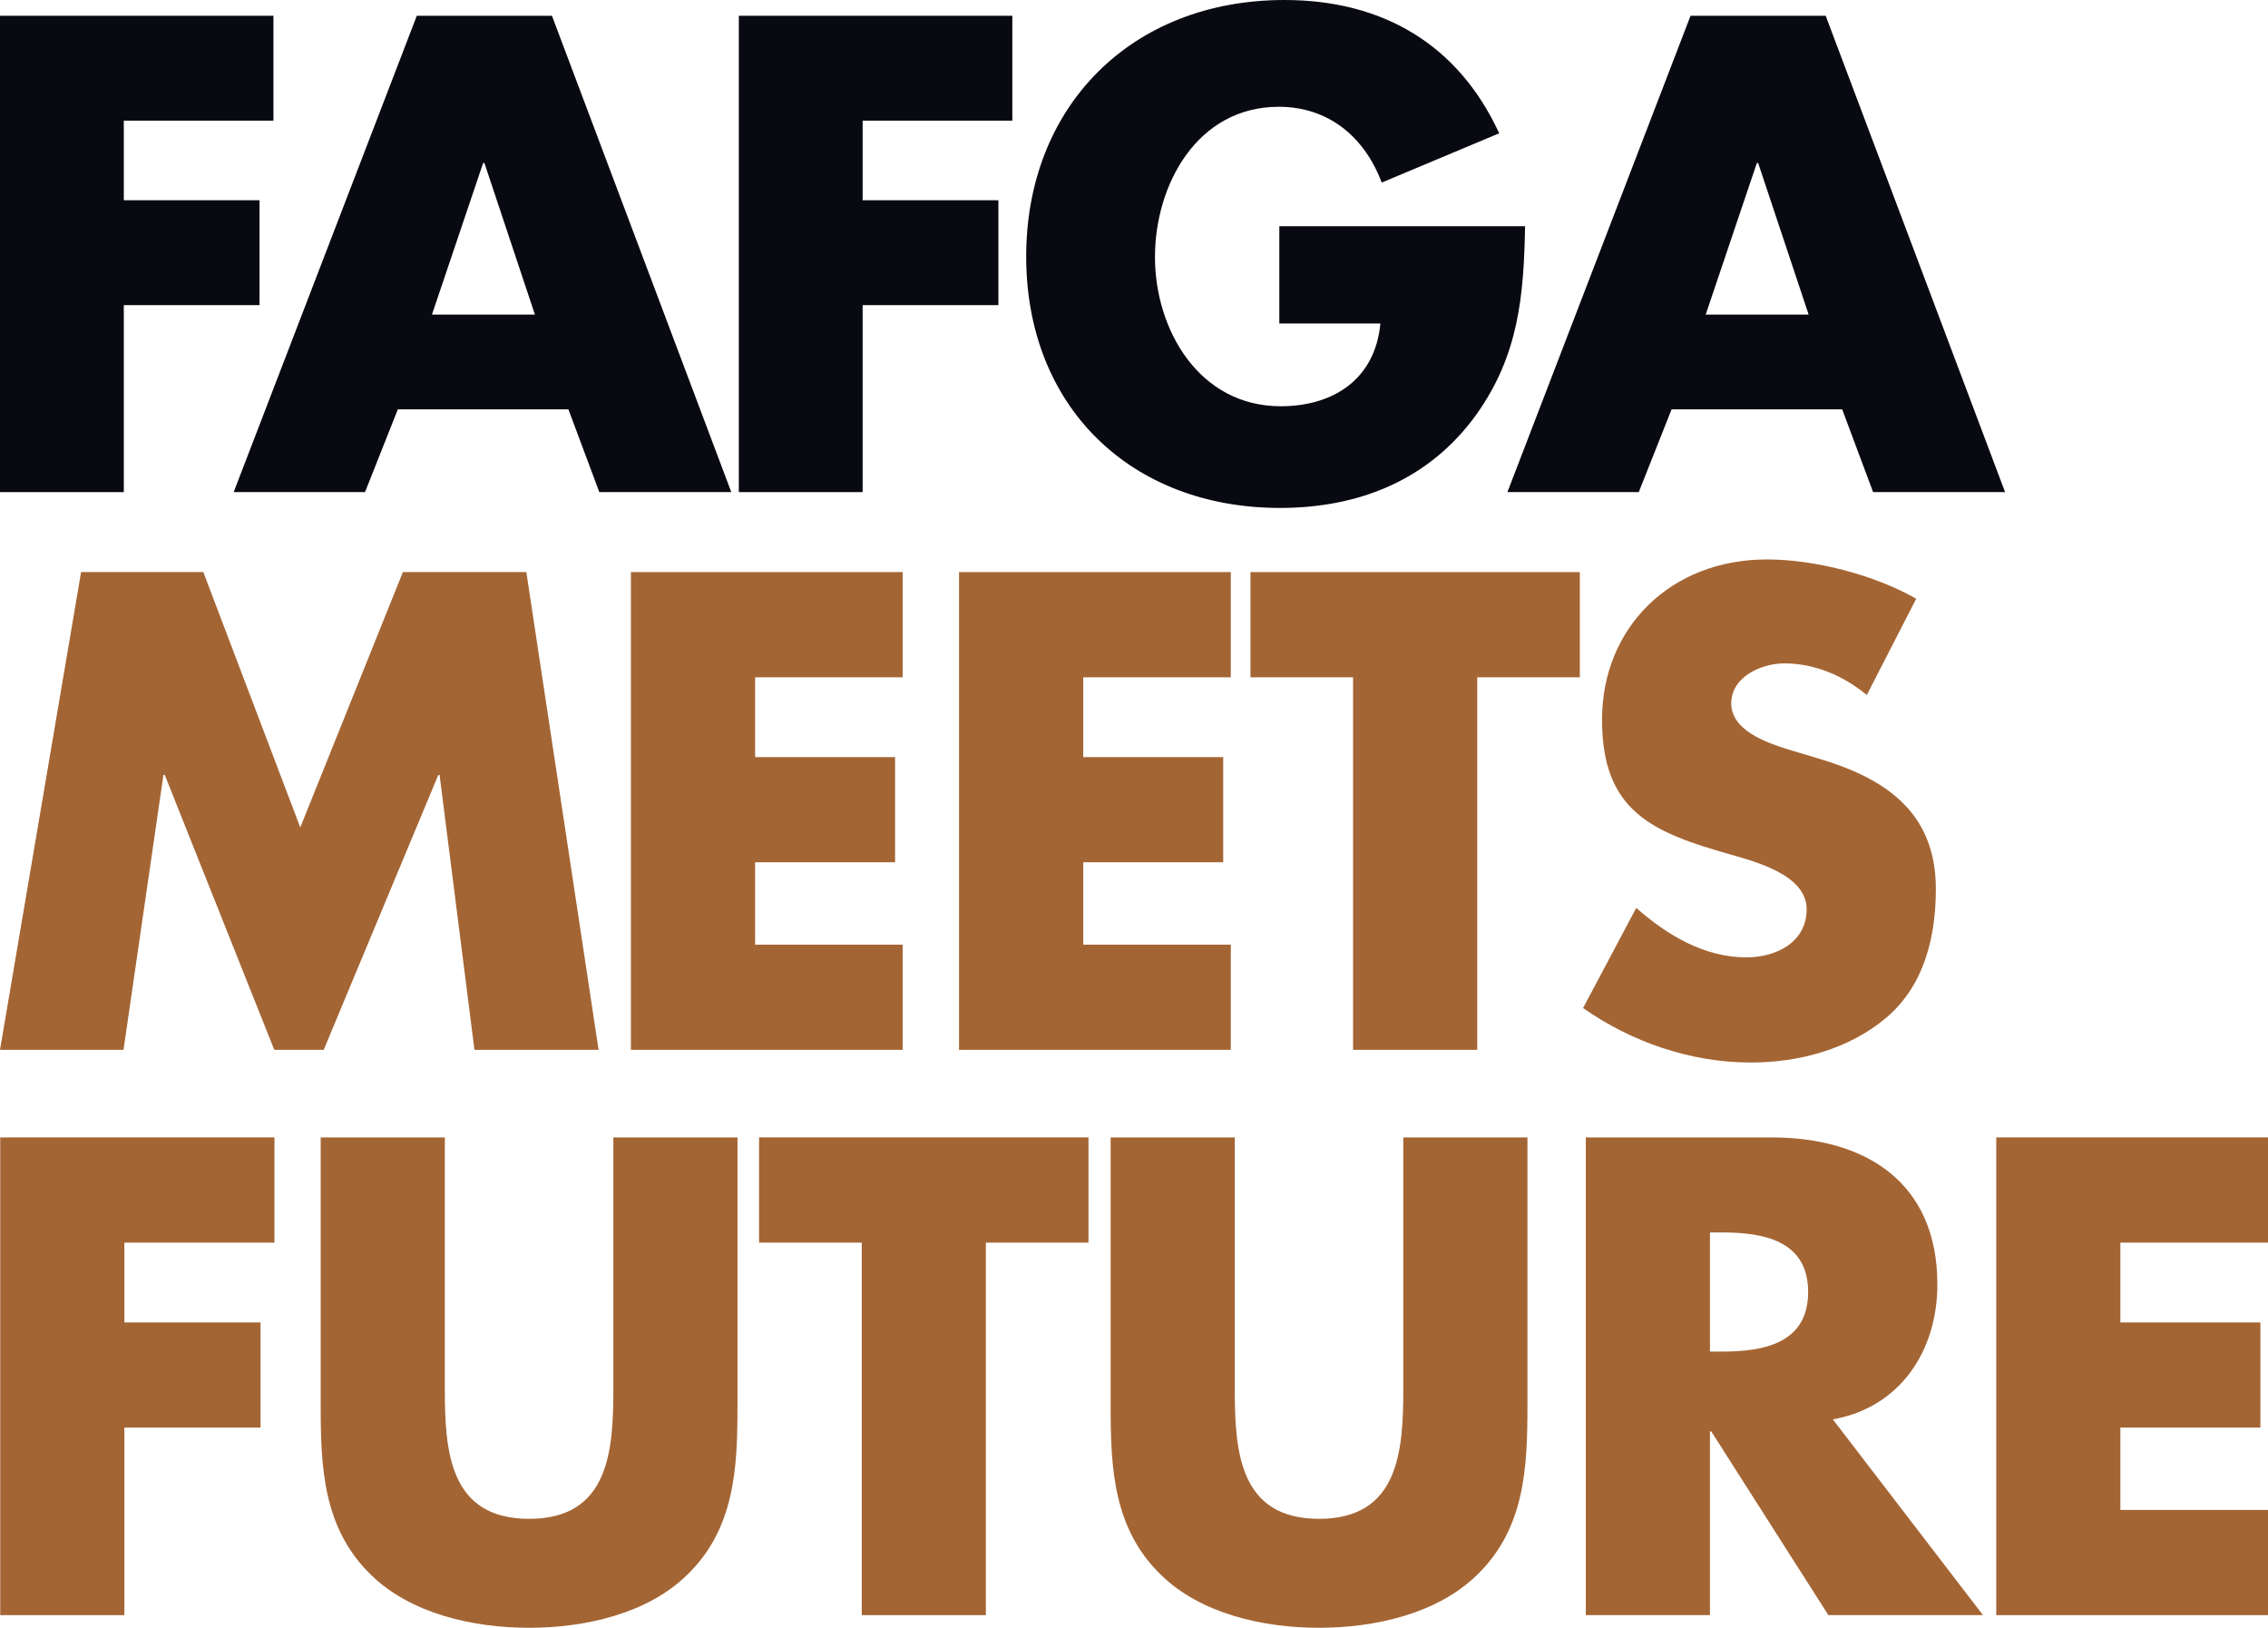
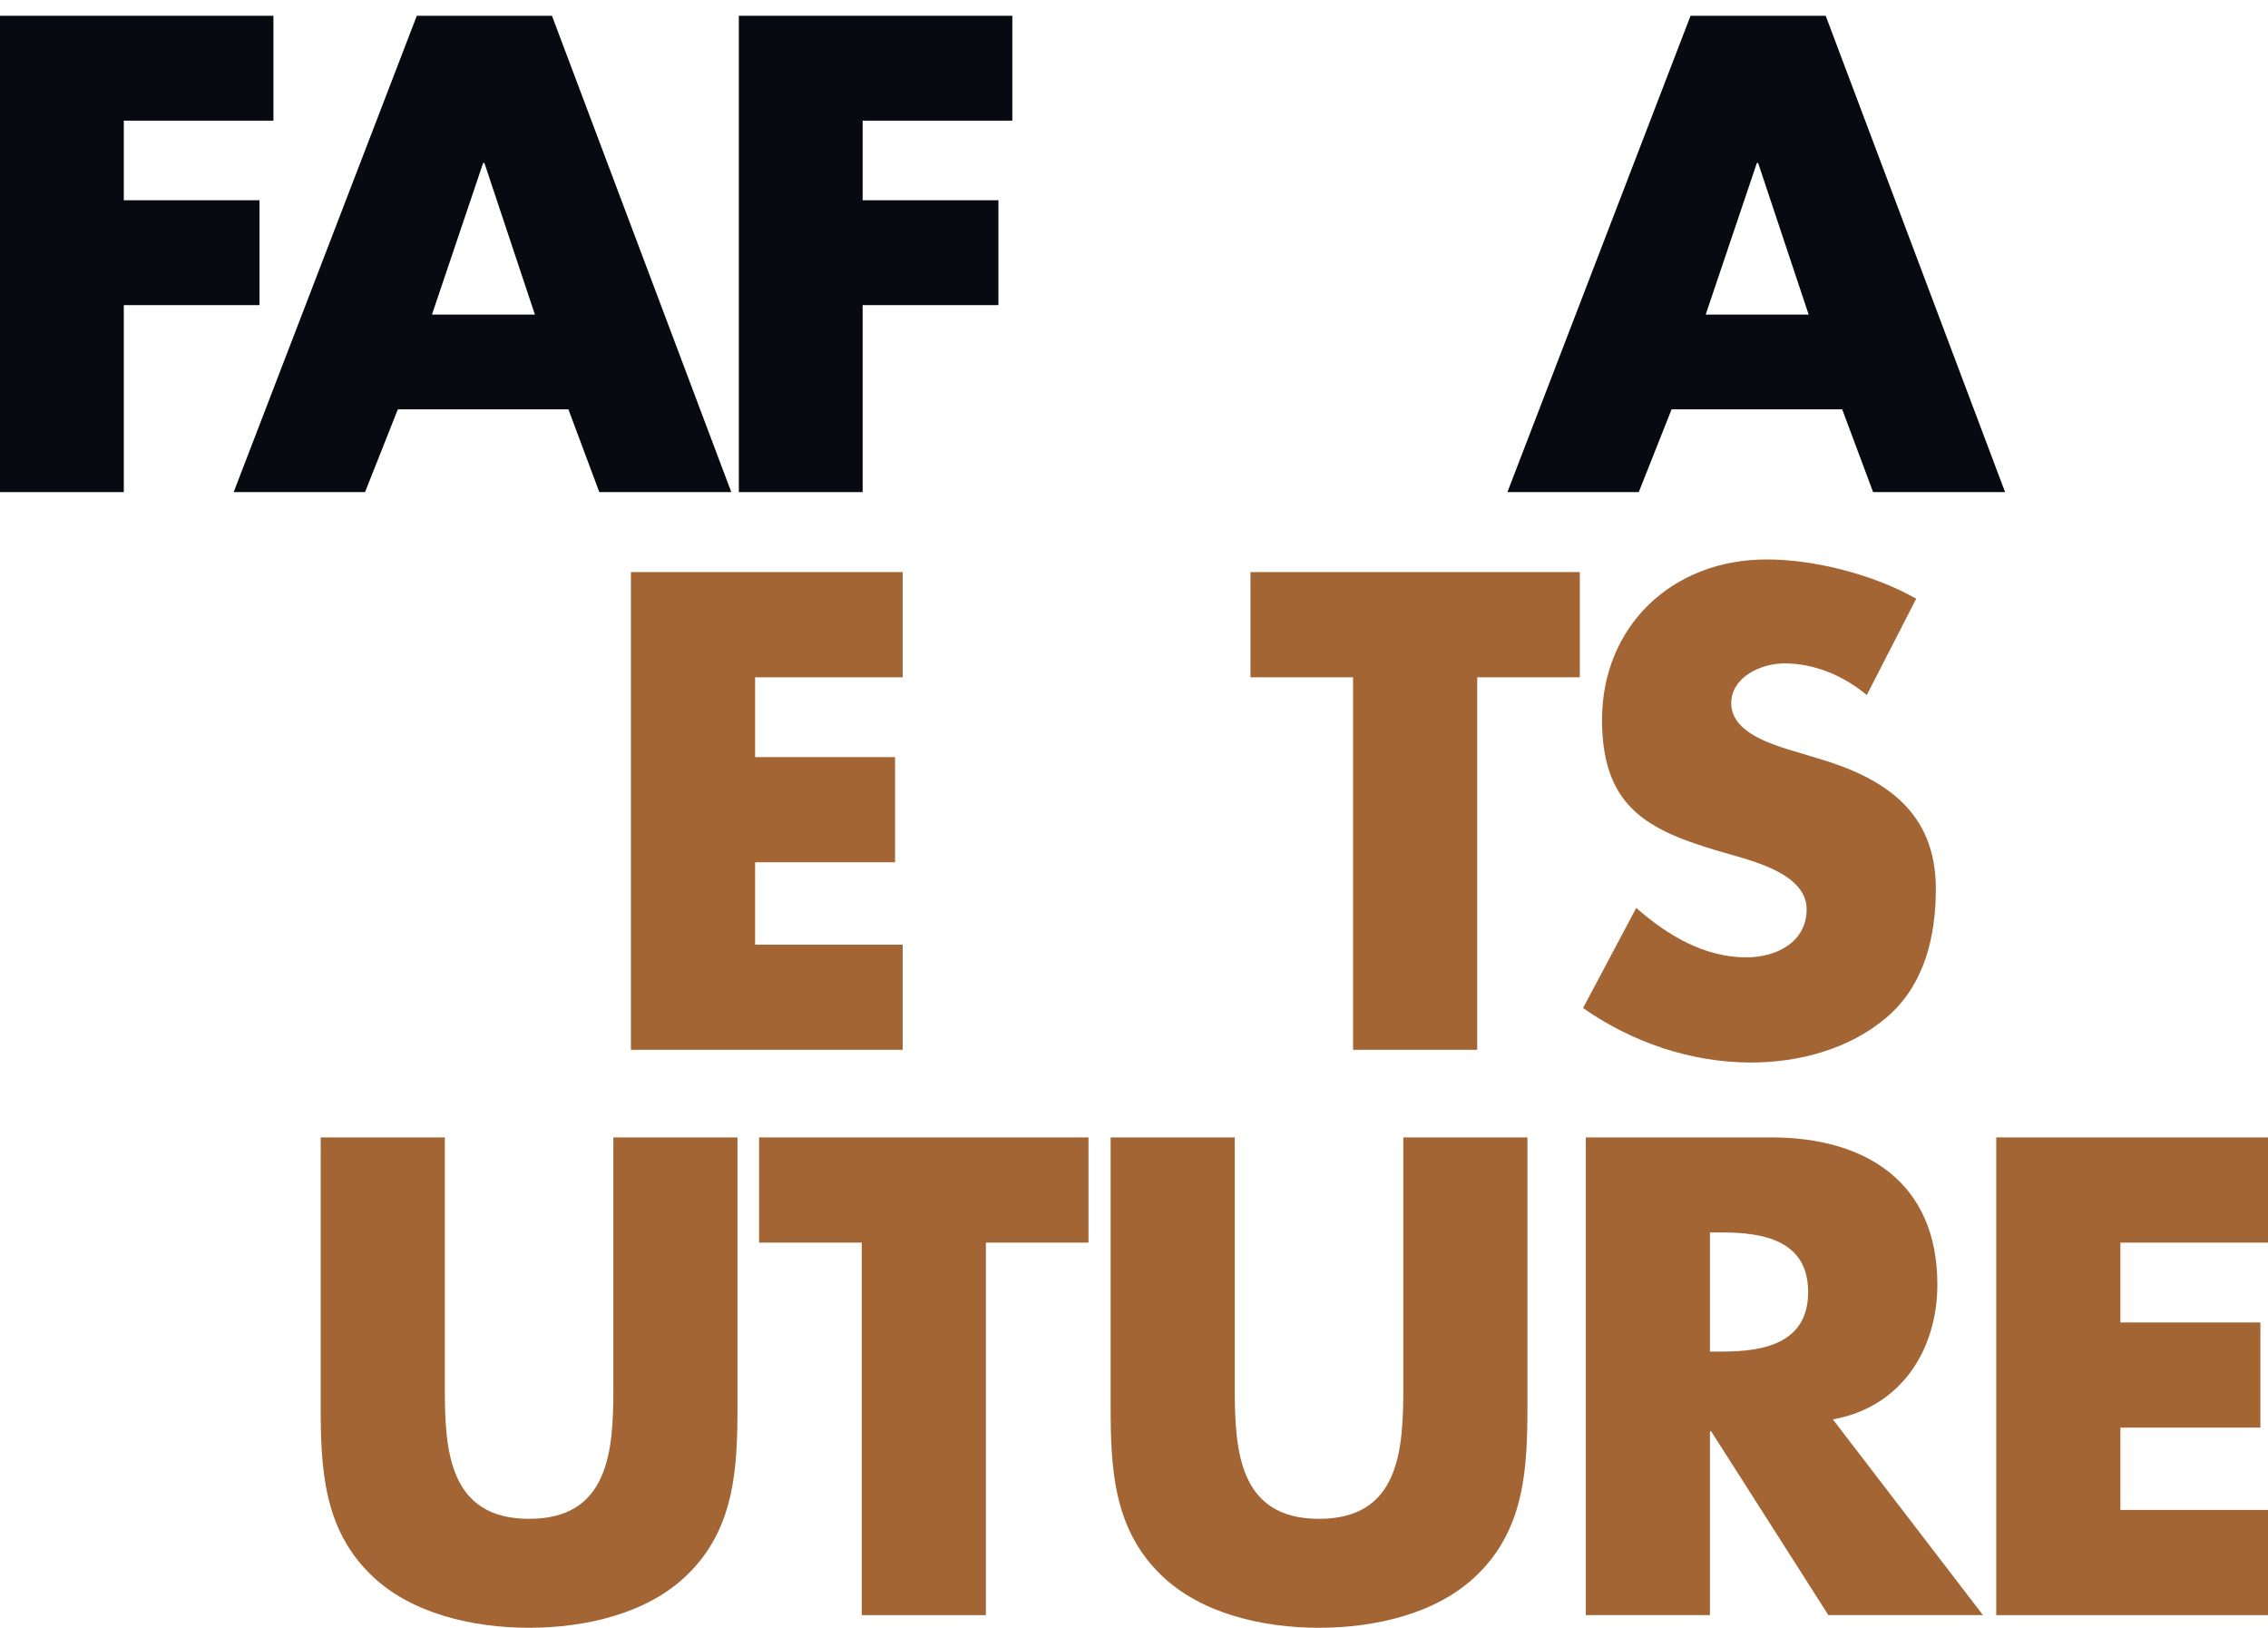
<svg xmlns="http://www.w3.org/2000/svg" id="Ebene_2" data-name="Ebene 2" viewBox="0 0 405.6 291.02">
  <defs>
    <style>
      .cls-1 {
        fill: #080911;
      }

      .cls-1, .cls-2 {
        stroke-width: 0px;
      }

      .cls-2 {
        fill: #a46534;
      }
    </style>
  </defs>
  <g id="Ebene_1-2" data-name="Ebene 1">
    <polygon class="cls-1" points="0 2.82 0 87.98 22.14 87.98 22.14 54.55 46.41 54.55 46.41 35.8 22.14 35.8 22.14 21.57 48.9 21.57 48.9 2.82 0 2.82" />
    <path class="cls-1" d="M86.62,29.14h-.22l-9.15,27.1h18.41l-9.03-27.1ZM71.15,73.18l-5.87,14.8h-23.49L74.54,2.82h24.17l32.07,85.16h-23.6l-5.53-14.8h-30.49Z" />
    <polygon class="cls-1" points="154.27 21.57 154.27 35.8 178.55 35.8 178.55 54.55 154.27 54.55 154.27 87.98 132.13 87.98 132.13 2.82 181.04 2.82 181.04 21.57 154.27 21.57" />
-     <path class="cls-1" d="M272.74,40.43c-.23,12.42-1.13,23.04-8.7,33.66-8.36,11.63-20.89,16.72-35.12,16.72-26.77,0-45.4-18.18-45.4-44.95S202.26,0,229.71,0c17.51,0,31.06,7.91,38.4,23.83l-21.01,8.81c-3.05-8.13-9.49-13.55-18.41-13.55-14.57,0-22.14,13.89-22.14,26.88s7.91,26.66,22.47,26.66c9.6,0,16.94-4.97,17.84-14.8h-18.07v-17.39h43.93Z" />
    <path class="cls-1" d="M314.41,29.14h-.22l-9.15,27.1h18.41l-9.03-27.1ZM298.94,73.18l-5.87,14.8h-23.49L302.33,2.82h24.17l32.08,85.16h-23.6l-5.53-14.8h-30.5Z" />
-     <polygon class="cls-2" points="14.5 102.28 36.36 102.28 53.7 147.93 72.05 102.28 94.13 102.28 107.05 187.69 84.85 187.69 78.61 138.53 78.39 138.53 57.89 187.69 49.05 187.69 29.46 138.53 29.23 138.53 22.09 187.69 0 187.69 14.5 102.28" />
    <polygon class="cls-2" points="135.04 121.09 135.04 135.36 160.07 135.36 160.07 154.16 135.04 154.16 135.04 168.89 161.43 168.89 161.43 187.69 112.83 187.69 112.83 102.28 161.43 102.28 161.43 121.09 135.04 121.09" />
-     <polygon class="cls-2" points="193.72 121.09 193.72 135.36 218.75 135.36 218.75 154.16 193.72 154.16 193.72 168.89 220.11 168.89 220.11 187.69 171.51 187.69 171.51 102.28 220.11 102.28 220.11 121.09 193.72 121.09" />
    <polygon class="cls-2" points="264.18 187.69 241.98 187.69 241.98 121.09 223.63 121.09 223.63 102.28 282.53 102.28 282.53 121.09 264.18 121.09 264.18 187.69" />
    <path class="cls-2" d="M333.85,124.26c-4.08-3.4-9.29-5.66-14.73-5.66-4.08,0-9.51,2.38-9.51,7.14s6.01,6.91,9.86,8.15l5.66,1.7c11.9,3.51,21.07,9.51,21.07,23.33,0,8.5-2.04,17.22-8.83,23-6.69,5.66-15.64,8.04-24.24,8.04-10.76,0-21.3-3.63-30.02-9.74l9.51-17.9c5.55,4.87,12.12,8.84,19.71,8.84,5.21,0,10.76-2.61,10.76-8.61s-8.72-8.38-13.48-9.74c-13.94-3.96-23.11-7.59-23.11-24.13s12.35-28.66,29.45-28.66c8.61,0,19.15,2.72,26.74,7.02l-8.84,17.22Z" />
-     <polygon class="cls-2" points=".04 203.35 .04 288.76 22.24 288.76 22.24 255.23 46.59 255.23 46.59 236.43 22.24 236.43 22.24 222.16 49.08 222.16 49.08 203.35 .04 203.35" />
    <path class="cls-2" d="M131.89,203.35v48.03c0,10.99-.45,21.86-8.95,30.13-7.14,7.02-18.35,9.51-28.32,9.51s-21.18-2.49-28.32-9.51c-8.5-8.27-8.95-19.14-8.95-30.13v-48.03h22.2v44.97c0,11.1.79,23.22,15.07,23.22s15.07-12.12,15.07-23.22v-44.97h22.2Z" />
    <polygon class="cls-2" points="135.75 203.35 135.75 222.16 154.11 222.16 154.11 288.76 176.31 288.76 176.31 222.16 194.66 222.16 194.66 203.35 135.75 203.35" />
    <path class="cls-2" d="M273.16,203.35v48.03c0,10.99-.45,21.86-8.95,30.13-7.14,7.02-18.35,9.51-28.32,9.51s-21.18-2.49-28.32-9.51c-8.5-8.27-8.95-19.14-8.95-30.13v-48.03h22.2v44.97c0,11.1.79,23.22,15.07,23.22s15.07-12.12,15.07-23.22v-44.97h22.2Z" />
    <path class="cls-2" d="M305.8,241.64h2.15c7.25,0,15.41-1.36,15.41-10.65s-8.15-10.65-15.41-10.65h-2.15v21.3ZM354.62,288.76h-27.64l-20.95-32.85h-.23v32.85h-22.2v-85.41h33.19c16.88,0,29.68,8.04,29.68,26.28,0,11.78-6.57,21.98-18.69,24.13l26.85,35Z" />
    <polygon class="cls-2" points="357 203.35 357 288.76 405.6 288.76 405.6 269.95 379.2 269.95 379.2 255.23 404.24 255.23 404.24 236.43 379.2 236.43 379.2 222.16 405.6 222.16 405.6 203.35 357 203.35" />
  </g>
</svg>